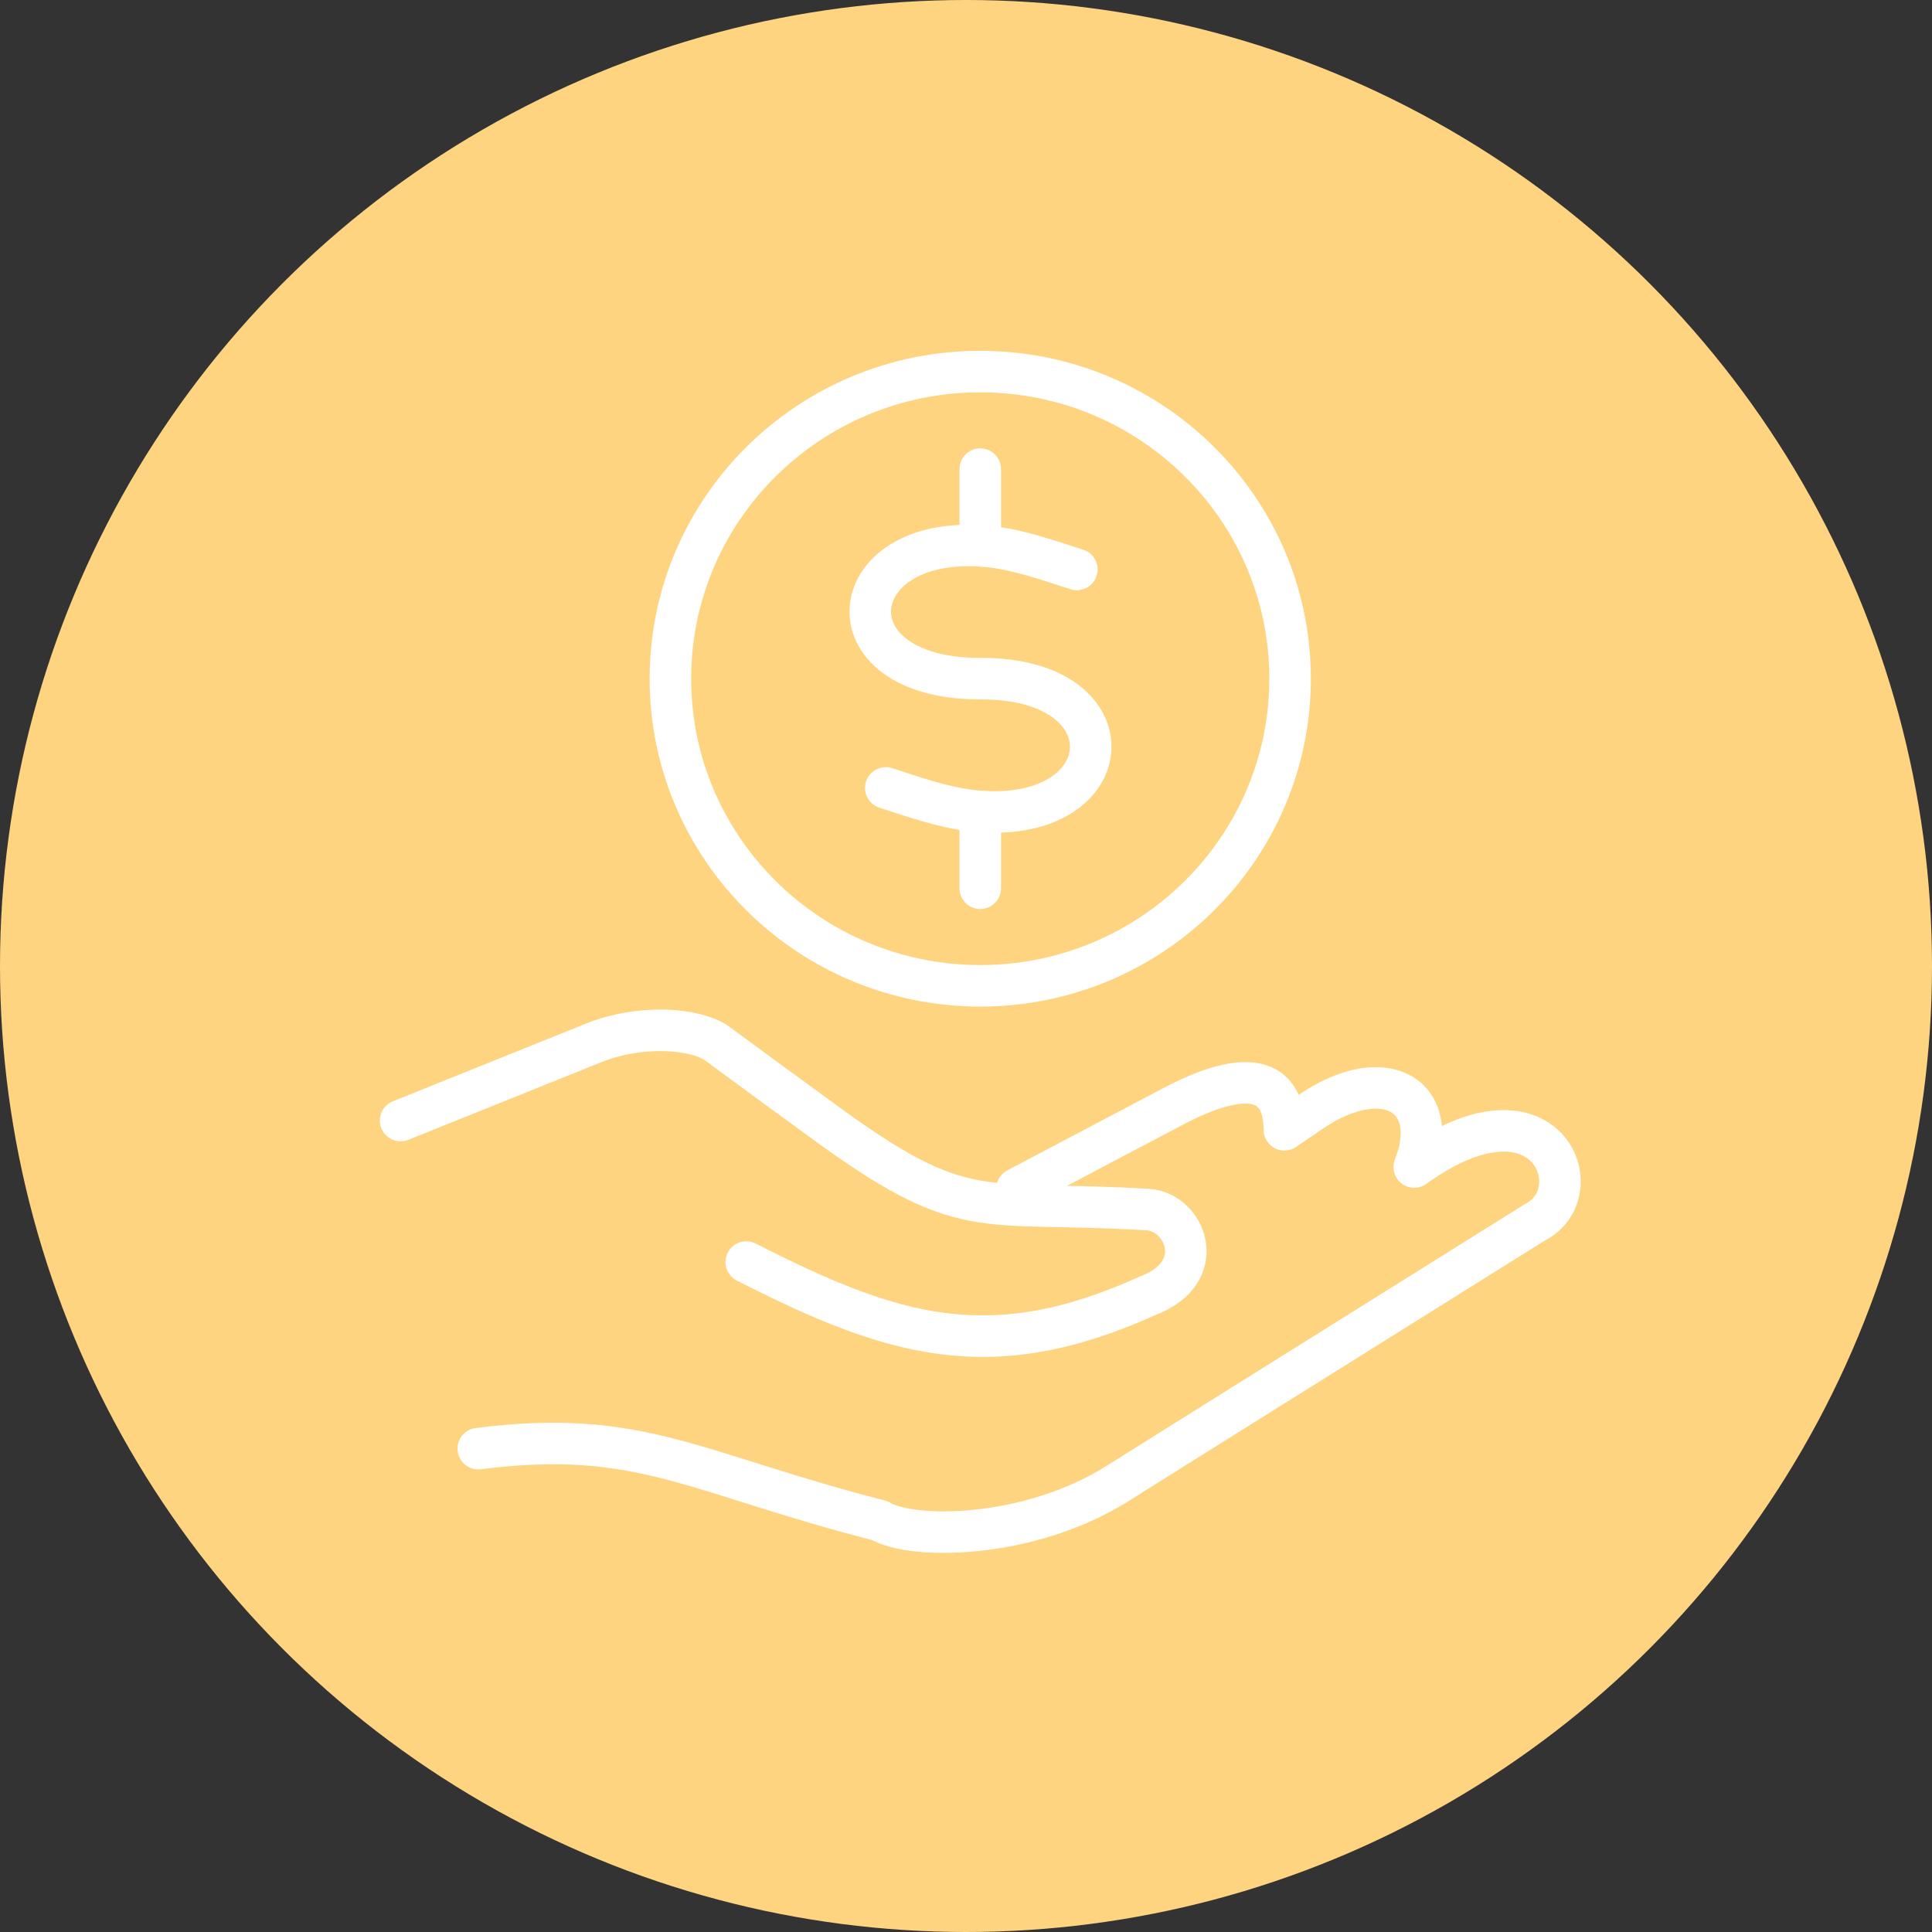
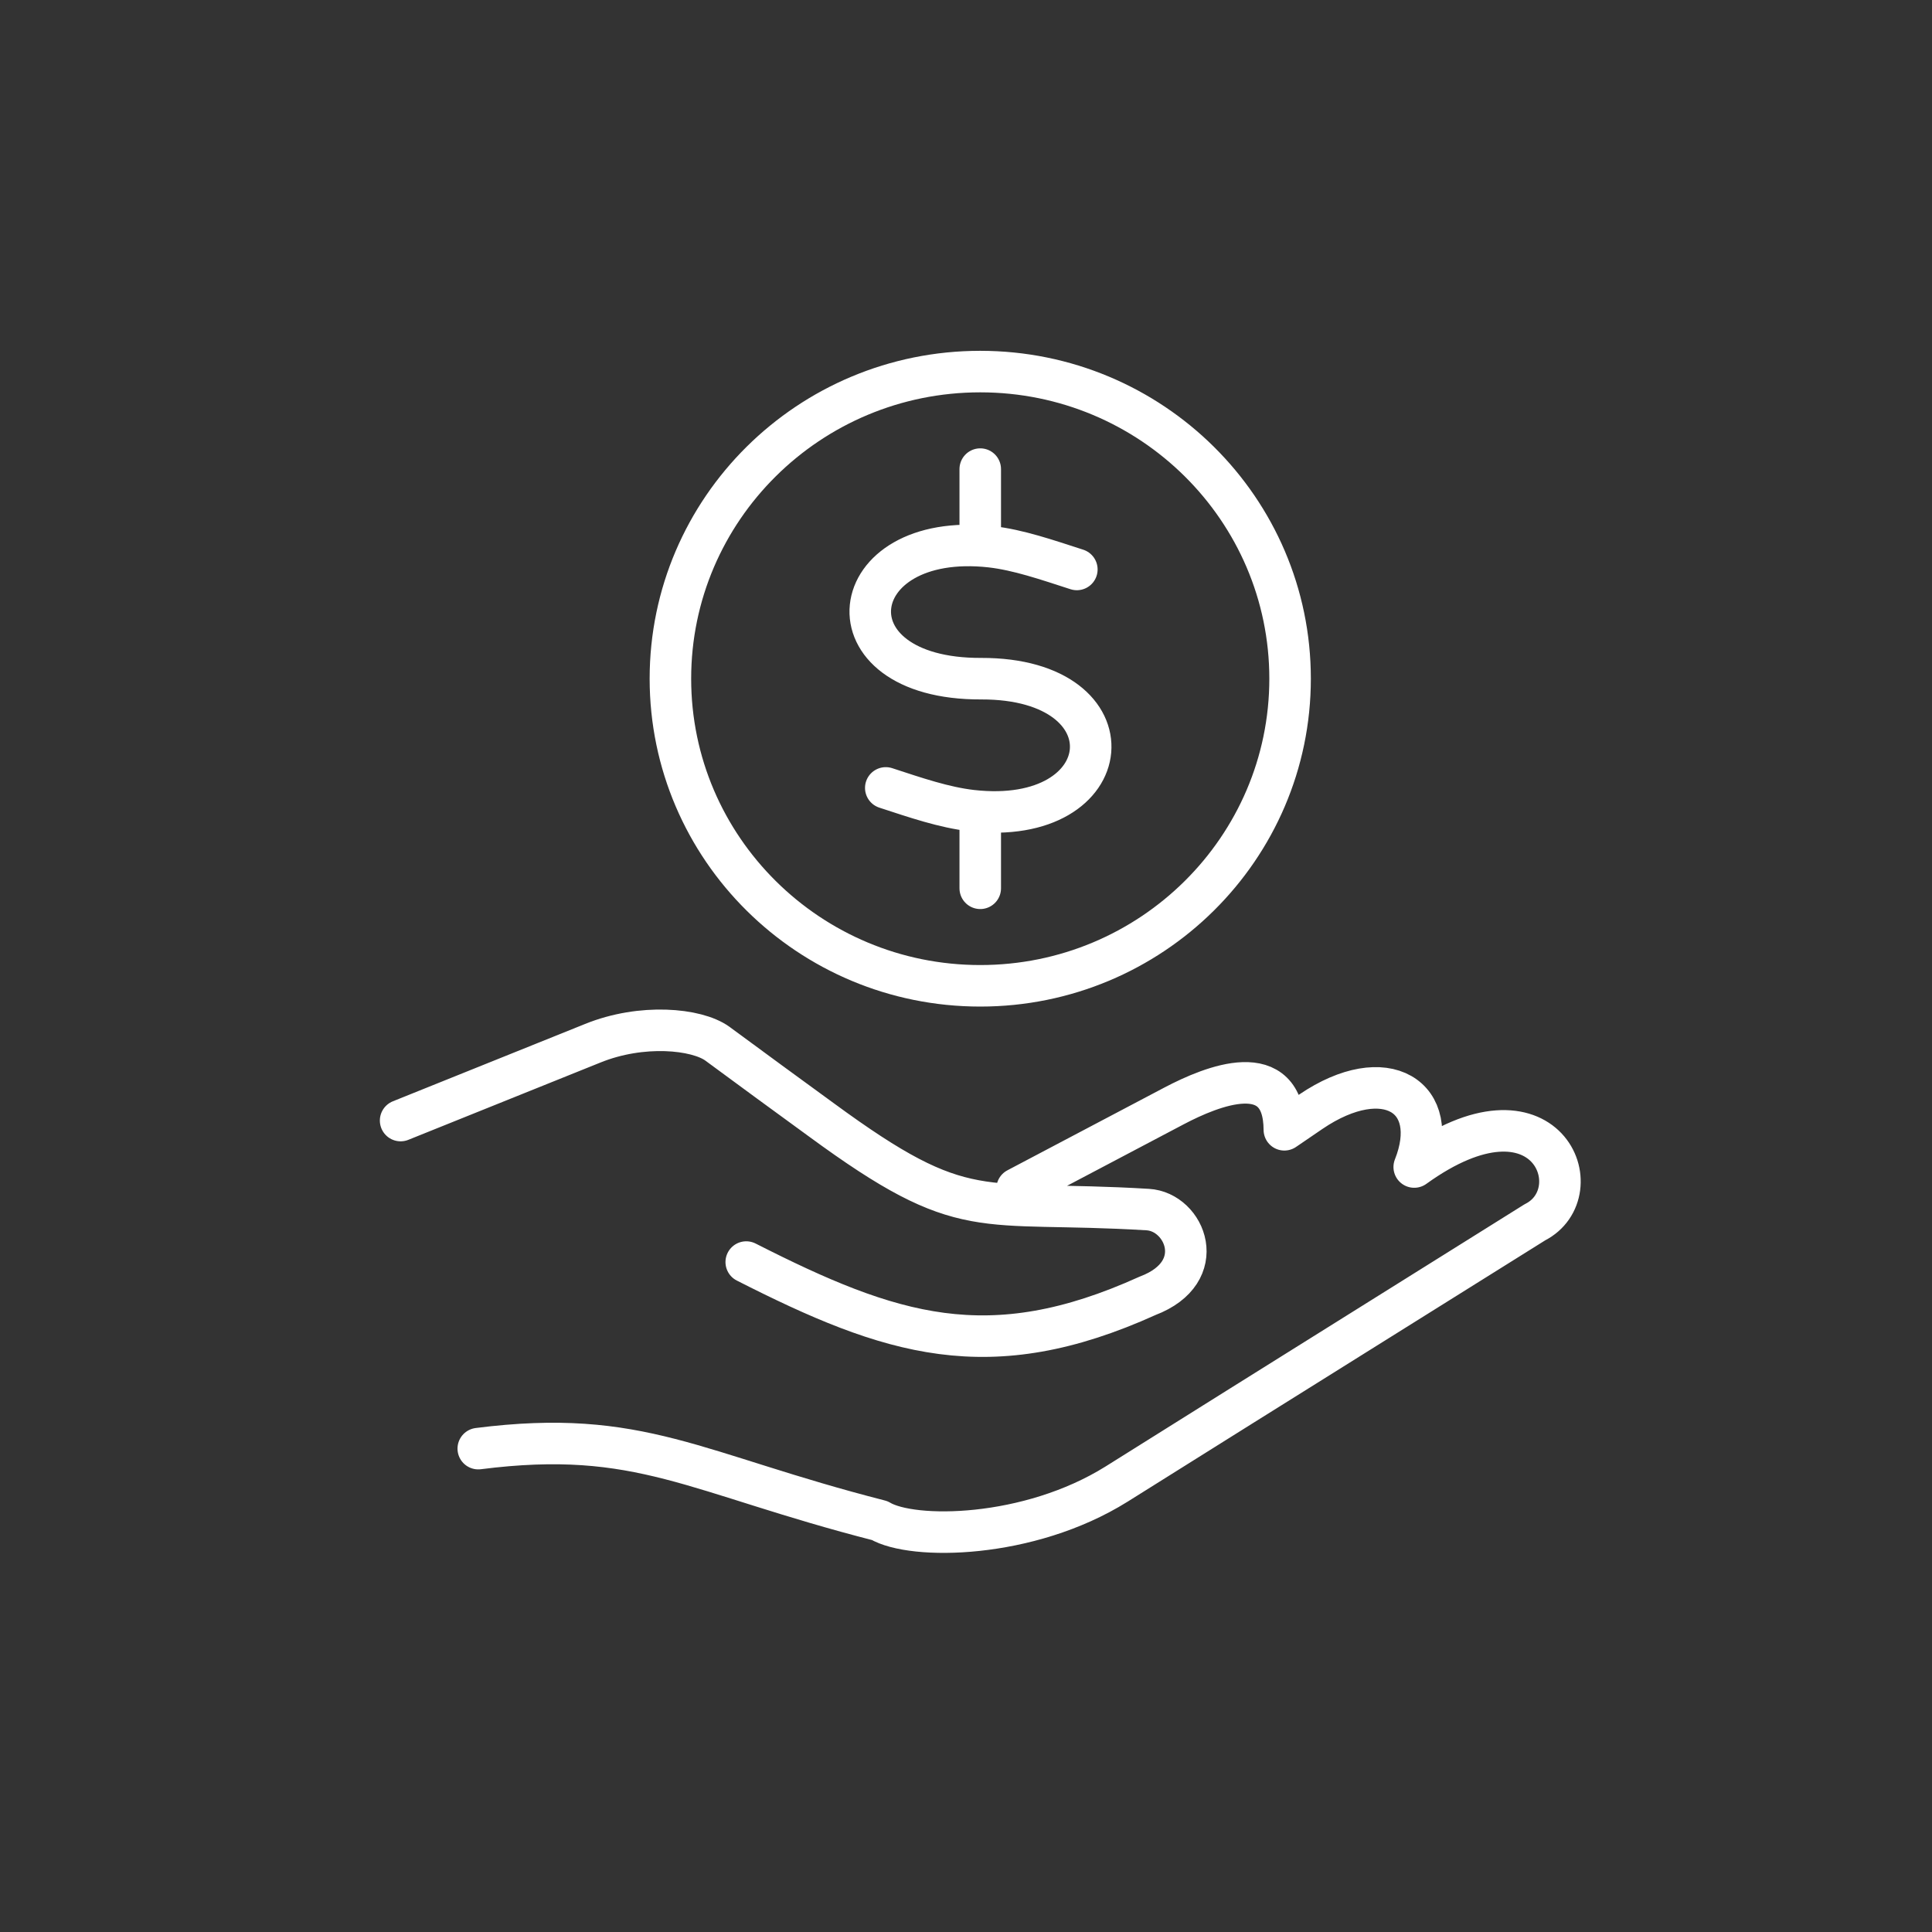
<svg xmlns="http://www.w3.org/2000/svg" width="67" height="67" viewBox="0 0 67 67" fill="none">
  <rect x="0" y="0" width="67" height="67" fill="#333333" stroke="none" />
-   <circle cx="33.5" cy="33.5" r="33.5" fill="#FFD480" />
  <g clip-path="url(#clip0_410_1939)">
    <path d="M35.272 41.222L40.731 38.344C42.022 37.667 44.528 36.634 44.54 39.18L45.459 38.553C48.052 36.794 50.012 38.036 49.044 40.471C53.648 37.151 55.273 41.357 53.226 42.39L43.039 48.761L38.721 51.467C35.669 53.373 31.636 53.41 30.507 52.733C24.068 51.085 22.206 49.523 16.586 50.237M13.893 38.86L20.556 36.179C22.256 35.49 24.154 35.675 24.874 36.191C26.078 37.077 27.281 37.962 28.485 38.836C33.497 42.513 33.895 41.591 39.801 41.947C41.103 42.021 41.972 44.112 39.801 44.936C34.291 47.432 30.892 46.313 25.879 43.767M33.994 16.268V18.555M33.994 28.517V30.805M37.344 19.748C36.277 19.404 35.321 19.072 34.366 18.961C29.18 18.383 28.522 23.561 34.031 23.536C39.391 23.524 38.882 28.702 33.696 28.111C32.741 28.001 31.773 27.669 30.718 27.324M33.994 12.886C39.925 12.886 44.739 17.657 44.739 23.536C44.739 29.415 39.925 34.187 33.994 34.187C28.063 34.187 23.249 29.415 23.249 23.536C23.249 17.657 28.063 12.886 33.994 12.886Z" stroke="white" stroke-width="1.44" stroke-linecap="round" stroke-linejoin="round" />
  </g>
  <defs>
    <clipPath id="clip0_410_1939">
      <rect width="42" height="42" fill="white" transform="translate(13 12)" />
    </clipPath>
  </defs>
</svg>